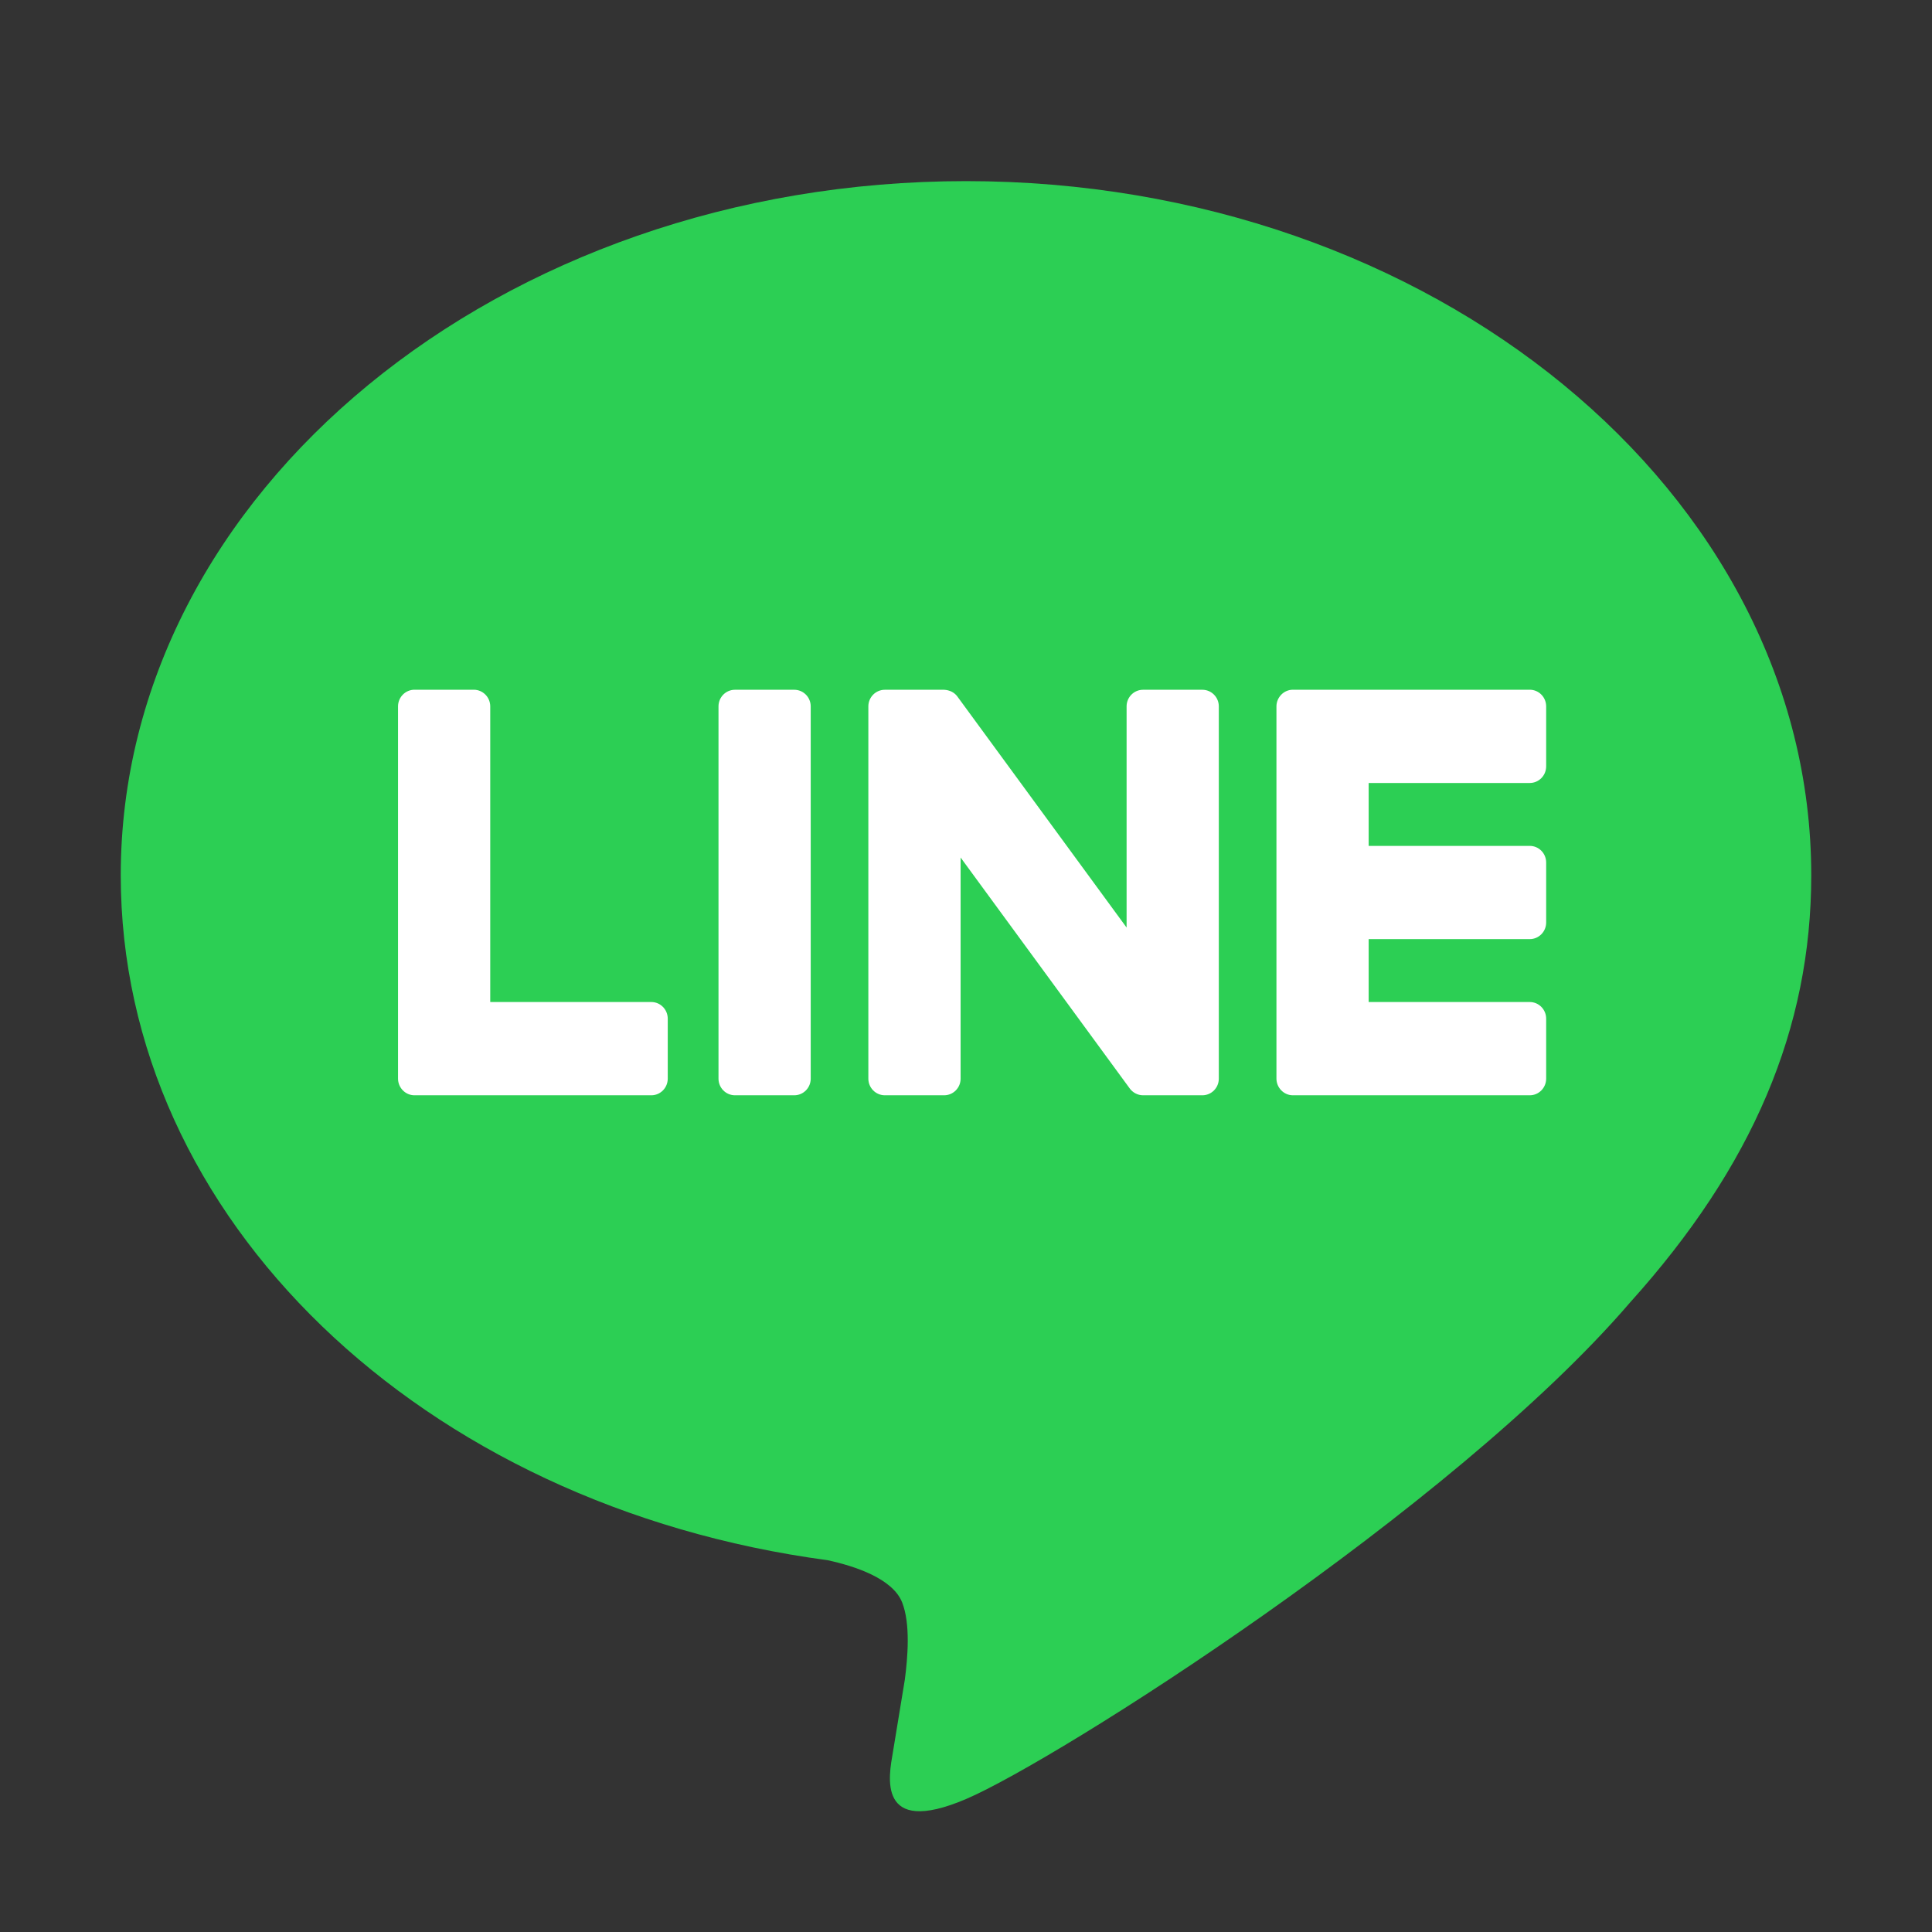
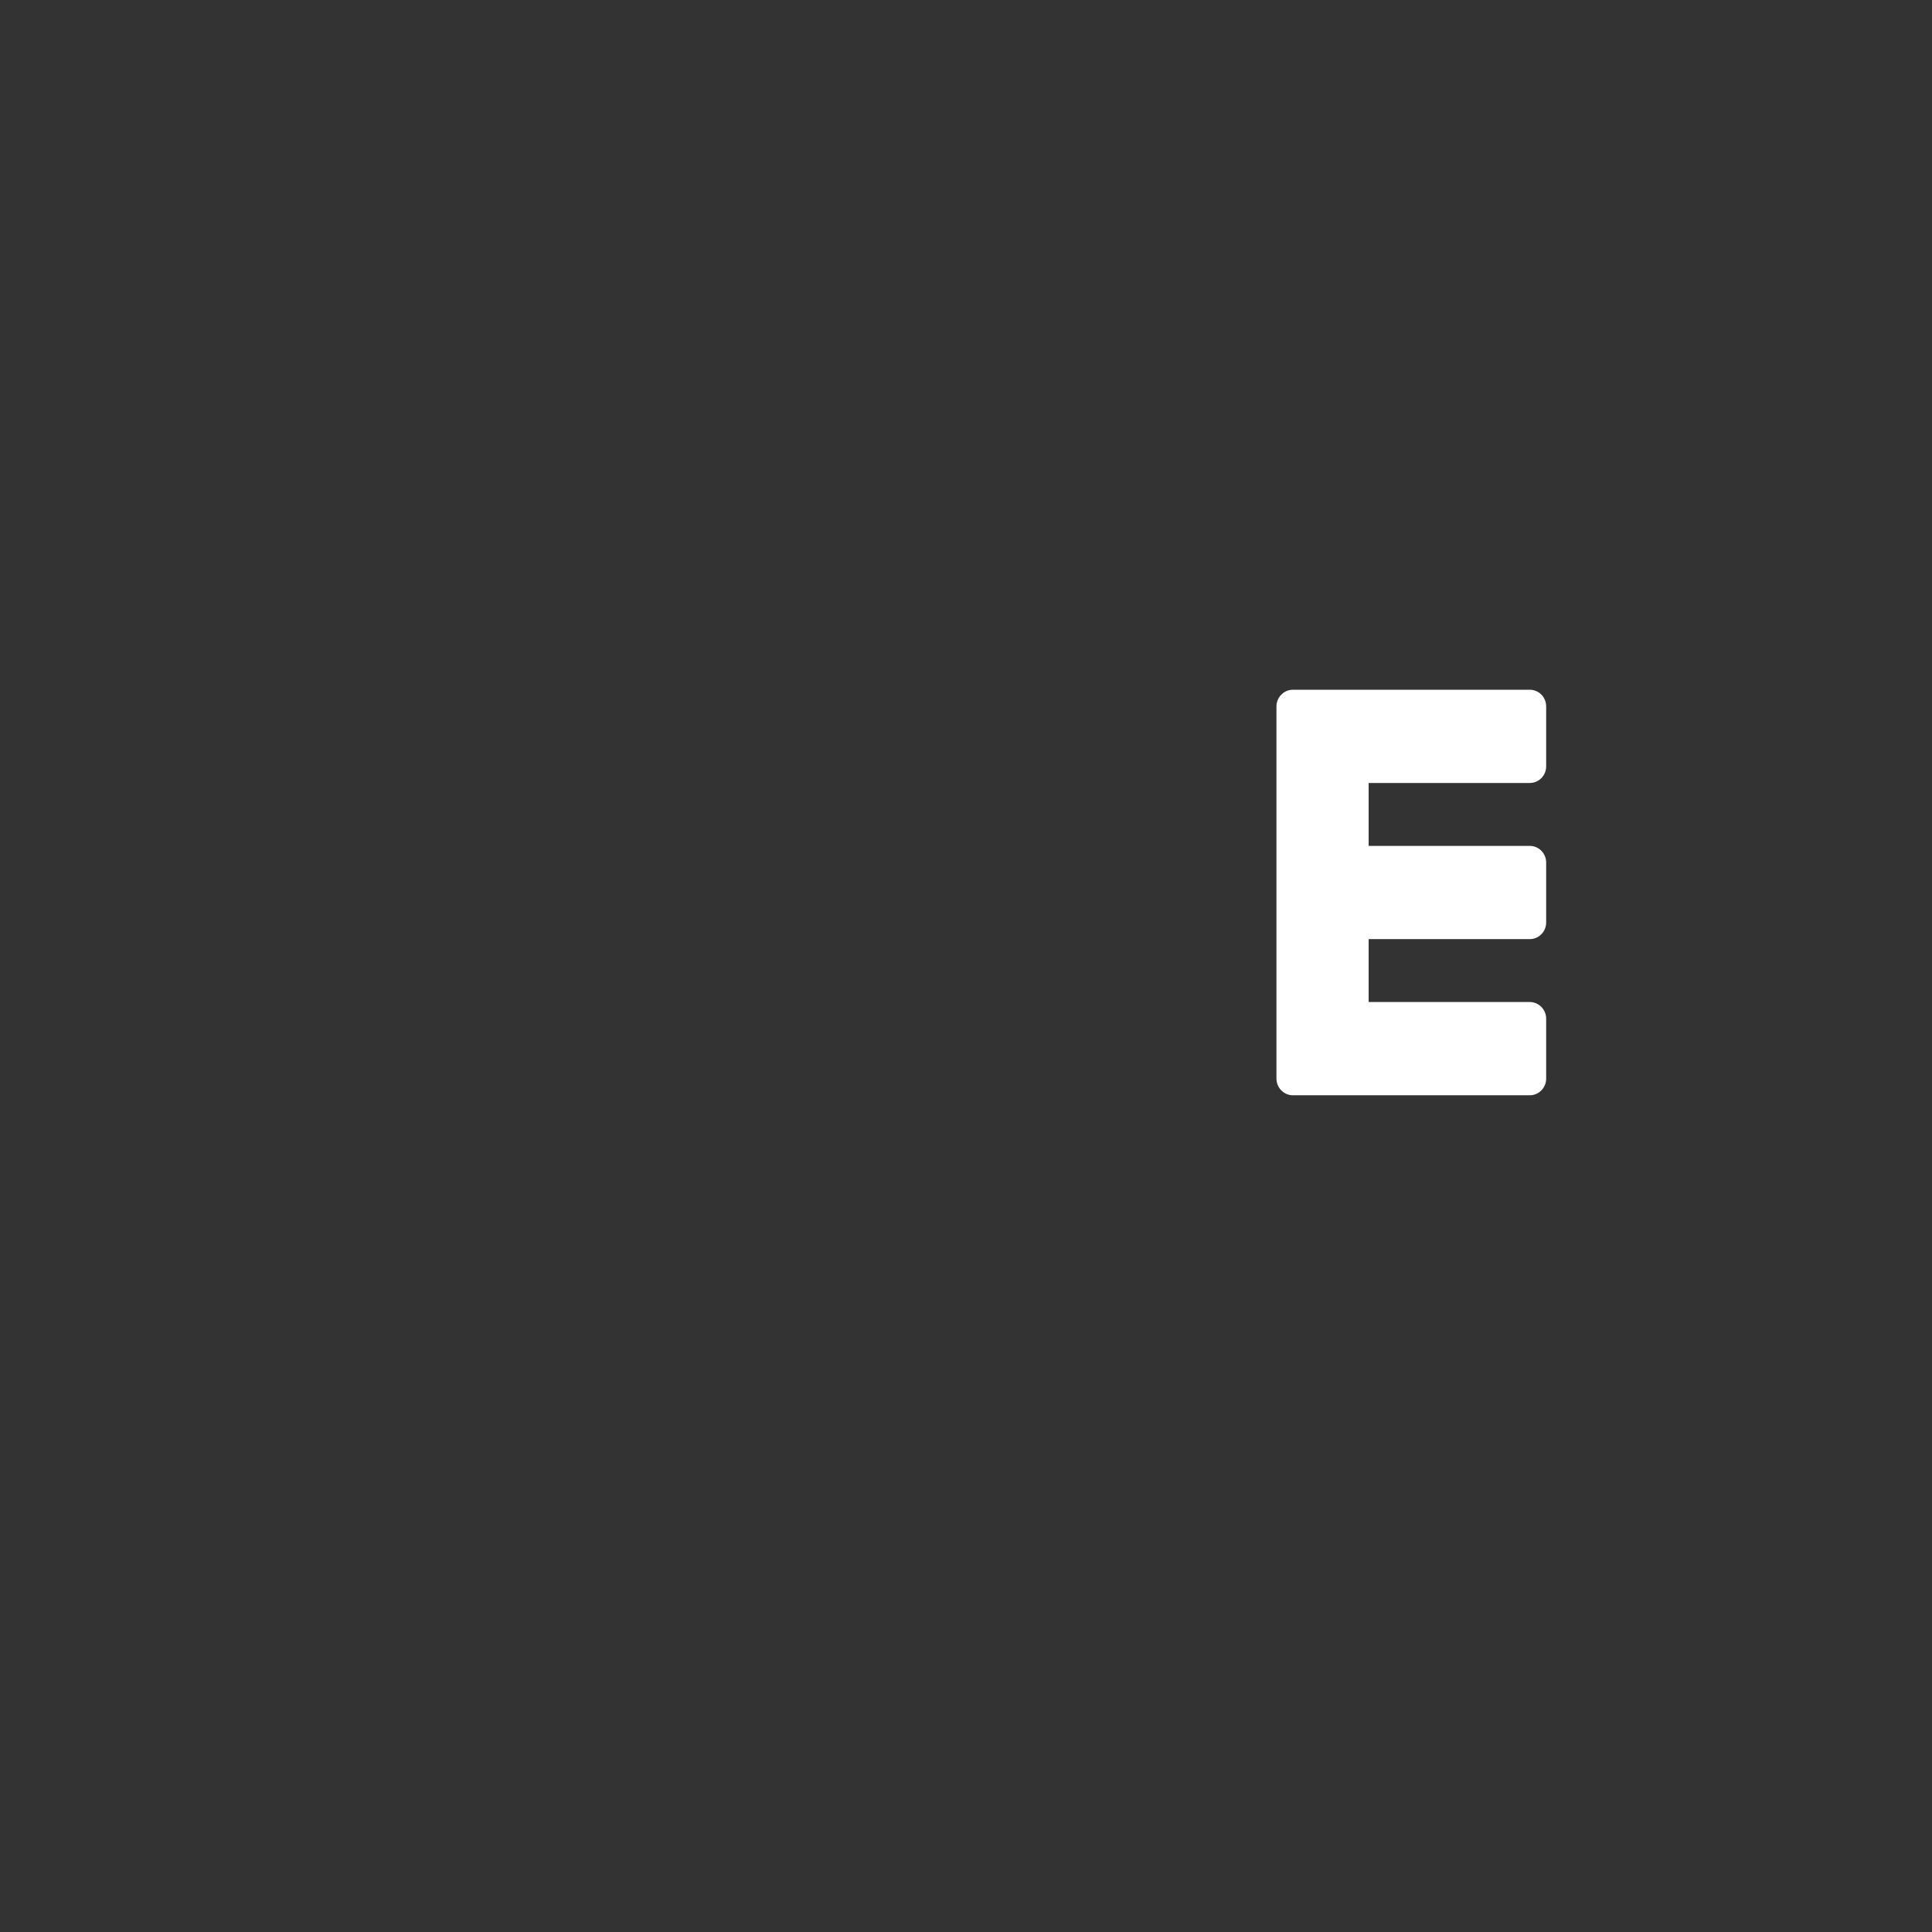
<svg xmlns="http://www.w3.org/2000/svg" width="48" height="48" viewBox="0 0 48 48" fill="none">
  <rect x="0" y="0" width="48" height="48" fill="#333333" stroke="none" />
-   <path d="M45 21.747C45 12.237 35.58 4.5 24 4.5C12.421 4.5 3 12.237 3 21.747C3 30.273 10.471 37.413 20.563 38.763C21.247 38.912 22.177 39.219 22.413 39.81C22.625 40.348 22.551 41.19 22.48 41.732C22.48 41.732 22.234 43.232 22.181 43.551C22.09 44.089 21.759 45.653 24 44.697C26.241 43.741 36.094 37.49 40.5 32.358C43.543 28.98 45 25.553 45 21.747Z" fill="#2CCF54" />
-   <path d="M19.733 17.137H18.26C18.034 17.137 17.851 17.322 17.851 17.549V26.799C17.851 27.027 18.034 27.212 18.26 27.212H19.733C19.959 27.212 20.142 27.027 20.142 26.799V17.549C20.142 17.322 19.959 17.137 19.733 17.137Z" fill="white" />
-   <path d="M29.872 17.137H28.399C28.173 17.137 27.99 17.322 27.99 17.549V23.045L23.797 17.32C23.719 17.203 23.593 17.144 23.456 17.137H21.984C21.758 17.137 21.574 17.322 21.574 17.549V26.799C21.574 27.027 21.758 27.212 21.984 27.212H23.456C23.683 27.212 23.866 27.027 23.866 26.799V21.305L28.064 27.037C28.14 27.145 28.267 27.212 28.399 27.212H29.872C30.098 27.212 30.281 27.027 30.281 26.799V17.549C30.281 17.322 30.098 17.137 29.872 17.137Z" fill="white" />
-   <path d="M16.182 24.895H12.18V17.55C12.18 17.322 11.996 17.136 11.771 17.136H10.298C10.072 17.136 9.889 17.322 9.889 17.55V26.798C9.889 27.023 10.071 27.212 10.297 27.212H16.182C16.408 27.212 16.59 27.026 16.59 26.798V25.309C16.59 25.081 16.408 24.895 16.182 24.895Z" fill="white" />
  <path d="M38.006 19.453C38.232 19.453 38.414 19.268 38.414 19.039V17.55C38.414 17.322 38.232 17.136 38.006 17.136H32.122C31.896 17.136 31.713 17.325 31.713 17.55V26.798C31.713 27.022 31.895 27.212 32.121 27.212H38.006C38.232 27.212 38.414 27.026 38.414 26.798V25.309C38.414 25.081 38.232 24.895 38.006 24.895H34.004V23.332H38.006C38.232 23.332 38.414 23.147 38.414 22.919V21.43C38.414 21.201 38.232 21.016 38.006 21.016H34.004V19.453H38.006Z" fill="white" />
</svg>